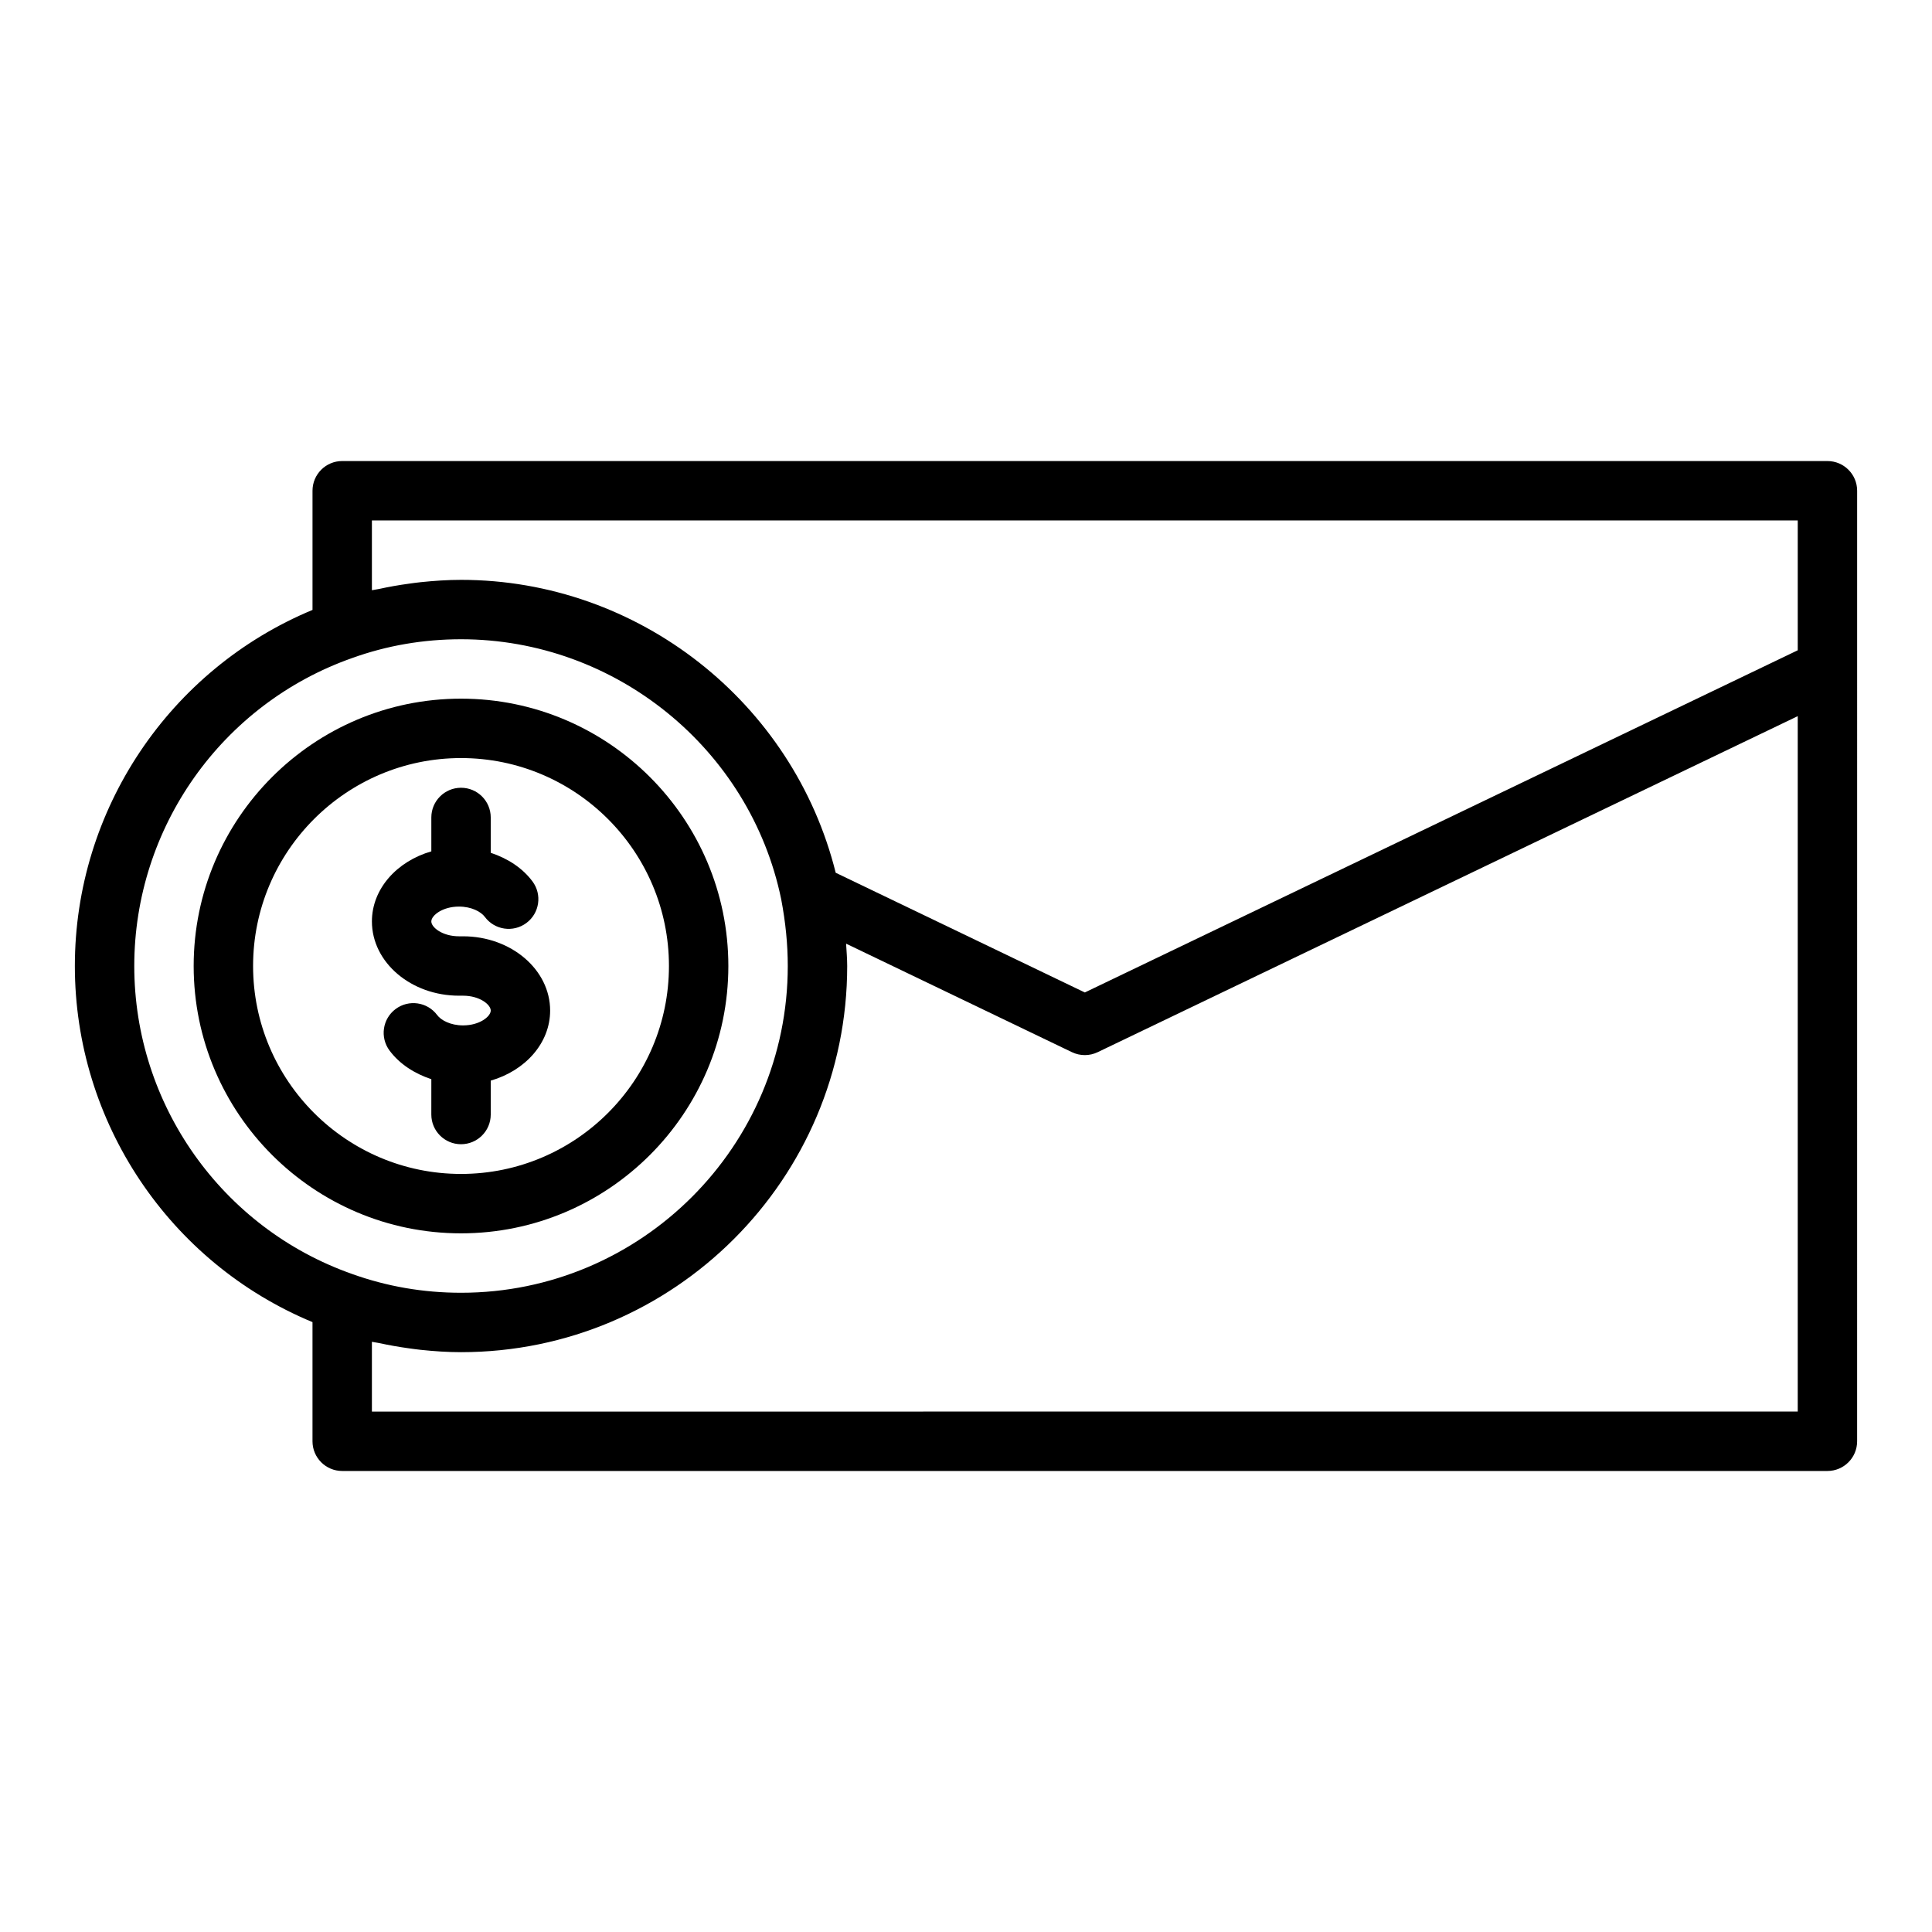
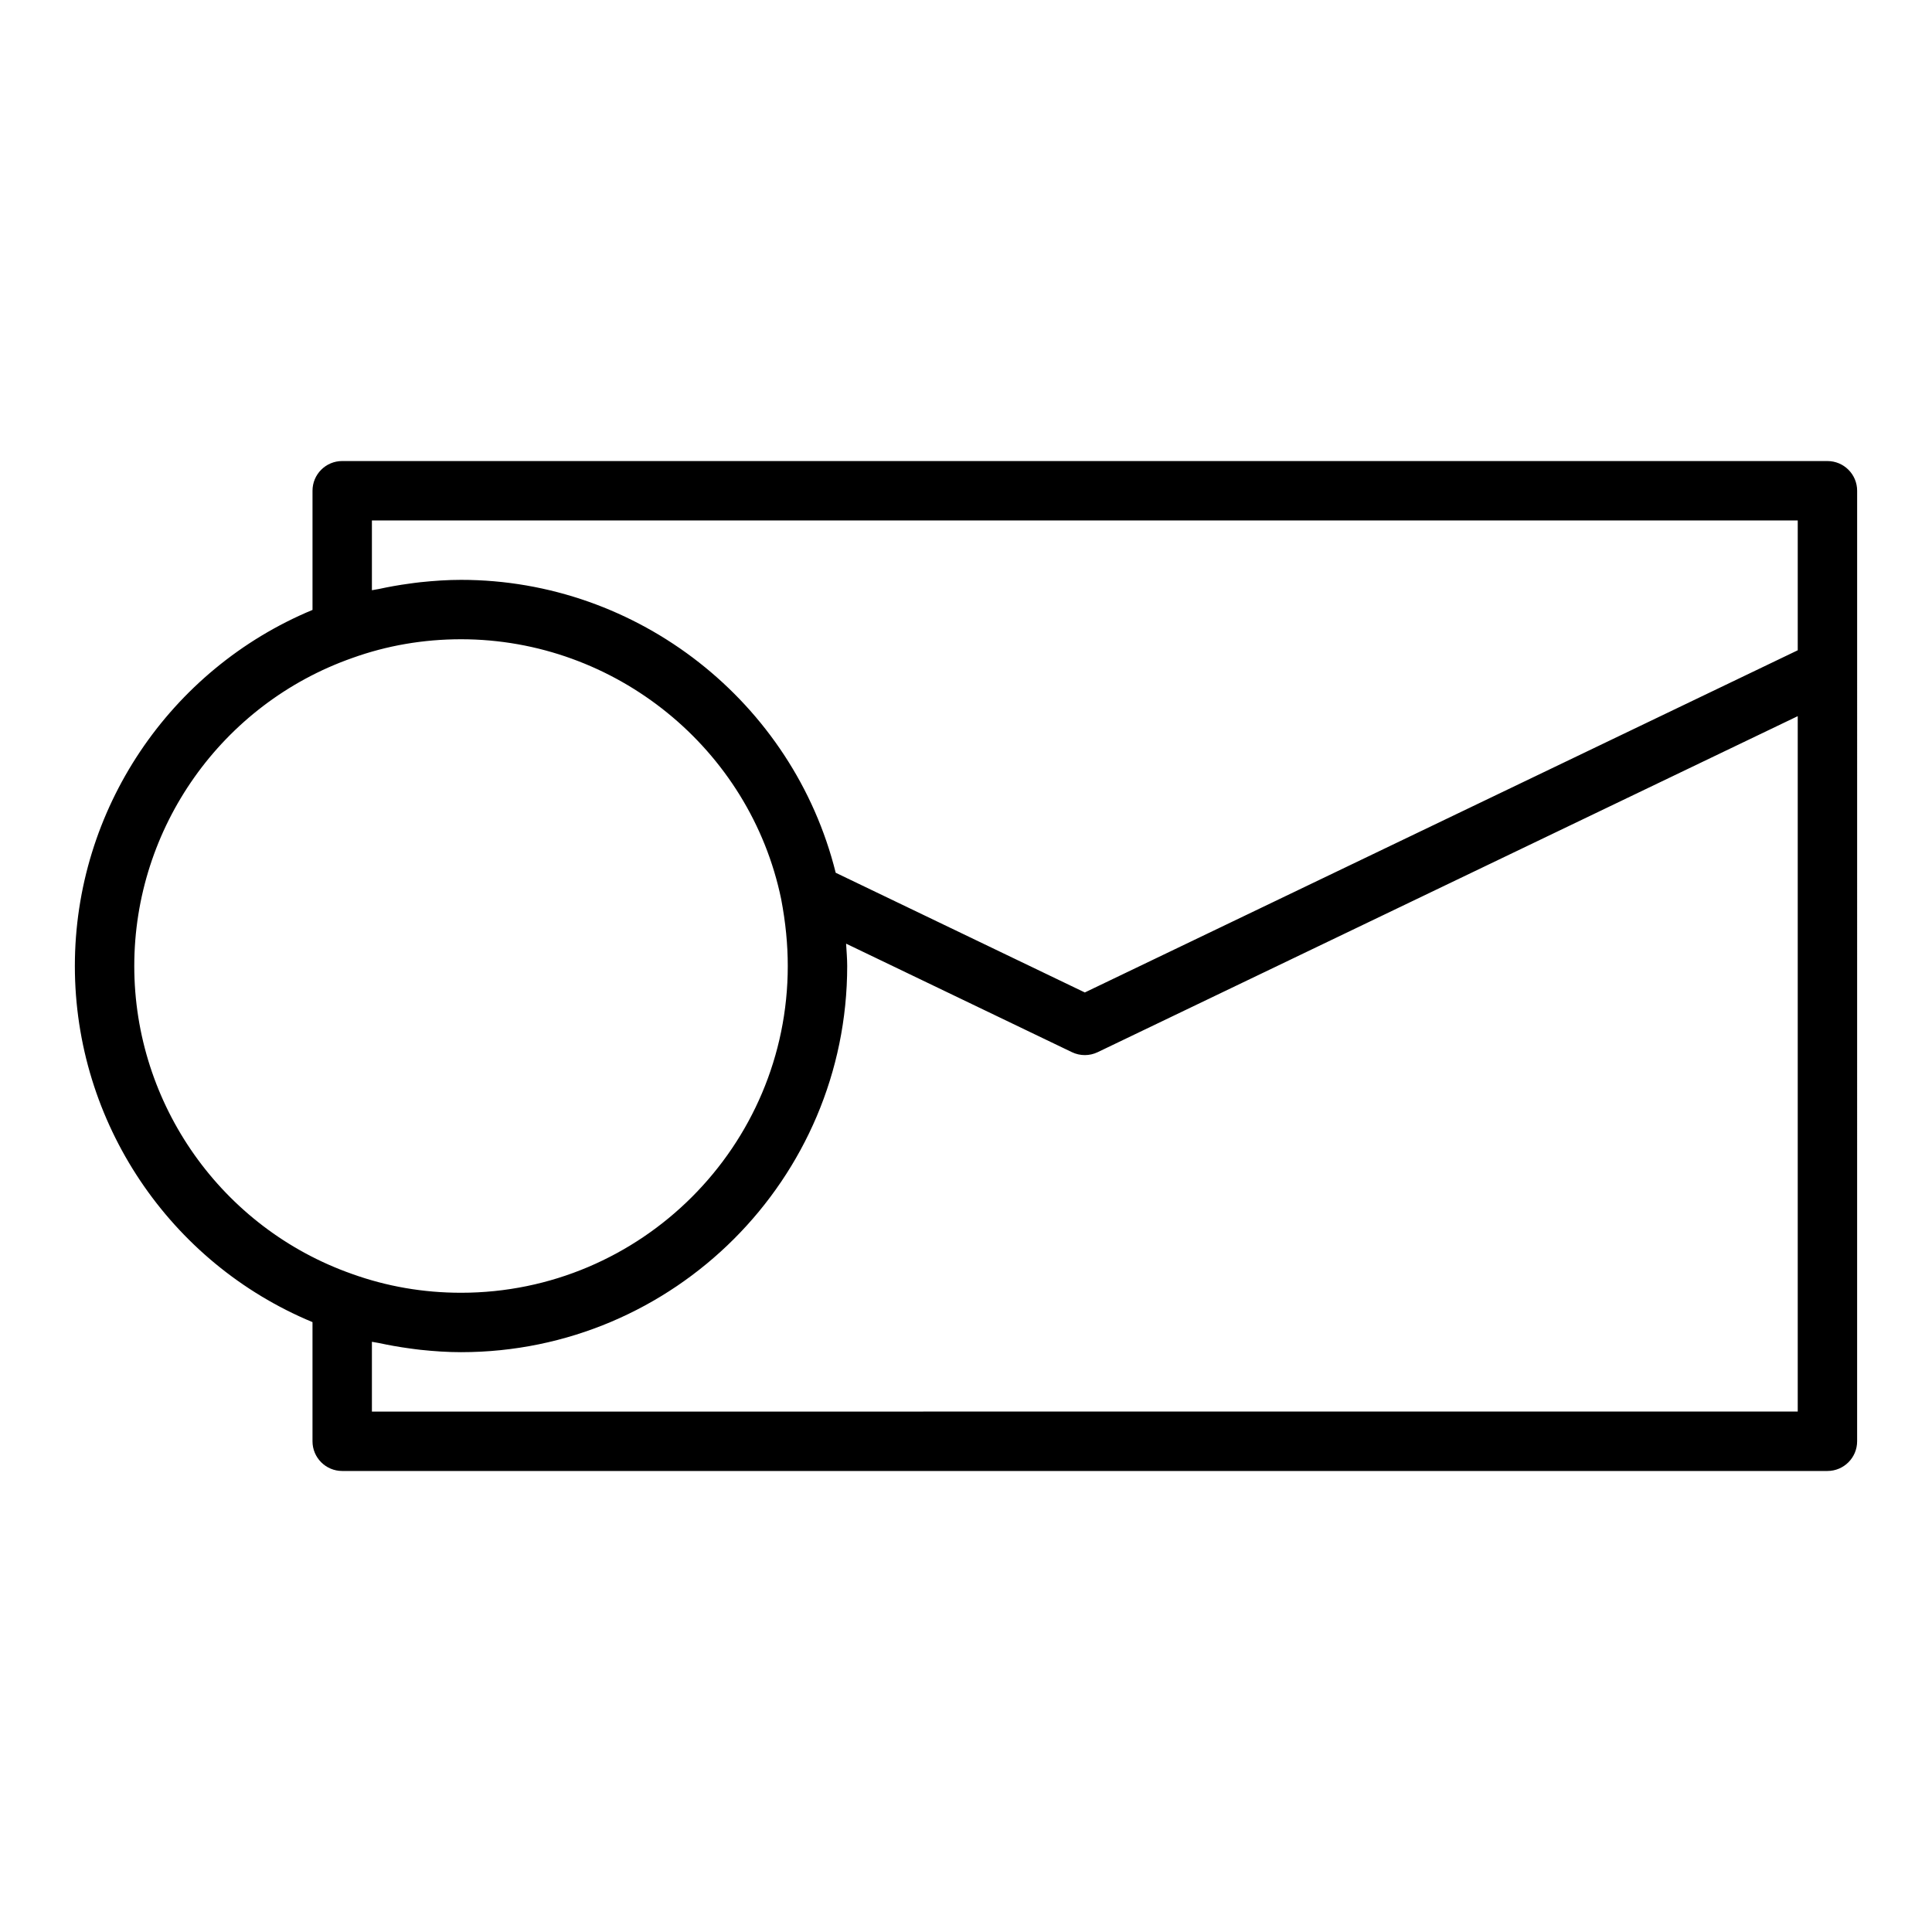
<svg xmlns="http://www.w3.org/2000/svg" fill="#000000" width="800px" height="800px" version="1.1" viewBox="144 144 512 512">
  <g>
    <path d="m628.29 266.18h-393.6c-4.348 0-7.871 3.523-7.871 7.871v31.582c-37.875 15.742-62.98 52.941-62.98 94.371 0 41.445 25.121 78.656 62.977 94.371v31.578c0 4.348 3.523 7.871 7.871 7.871h393.6c4.348 0 7.871-3.523 7.871-7.871l0.004-251.9c0-4.348-3.527-7.871-7.871-7.871zm-385.73 15.742h377.86v34.41l-188.93 90.68-66.02-31.723c-11.254-45.191-52.32-77.621-99.293-77.621-3.606 0-7.168 0.25-10.707 0.617-1.023 0.105-2.035 0.254-3.055 0.391-2.695 0.363-5.363 0.836-8.008 1.414-0.609 0.137-1.242 0.184-1.848 0.328zm-62.977 118.08c0-36.66 23.191-69.457 57.77-81.625 9.156-3.297 18.855-4.969 28.824-4.969 40.902 0 76.594 29.008 84.84 68.855 1.18 6.195 1.75 12 1.75 17.738 0 47.746-38.844 86.594-86.594 86.594-9.969 0-19.664-1.672-28.875-4.984-34.523-12.152-57.715-44.949-57.715-81.609zm62.977 118.08v-18.496c0.625 0.148 1.277 0.199 1.906 0.336 2.621 0.57 5.262 1.039 7.934 1.402 1.023 0.137 2.043 0.289 3.074 0.395 3.535 0.371 7.098 0.621 10.703 0.621 56.43 0 102.34-45.906 102.34-102.34 0-1.957-0.18-3.949-0.293-5.922l59.859 28.762c1.074 0.516 2.242 0.773 3.41 0.773 1.164 0 2.328-0.258 3.406-0.777l185.52-89.047v184.29z" />
-     <path d="m337.02 400c0-39.062-31.785-70.848-70.848-70.848s-70.848 31.785-70.848 70.848 31.785 70.848 70.848 70.848 70.848-31.785 70.848-70.848zm-125.95 0c0-30.387 24.719-55.105 55.105-55.105s55.105 24.719 55.105 55.105-24.719 55.105-55.105 55.105c-30.387-0.004-55.105-24.723-55.105-55.105z" />
-     <path d="m274.05 439.36v-8.984c9.121-2.629 15.742-9.914 15.742-18.566 0-10.852-10.352-19.68-23.078-19.68h-1.078c-4.406-0.004-7.332-2.371-7.332-3.938s2.926-3.938 7.332-3.938c3.328 0 5.844 1.371 6.856 2.738 2.598 3.484 7.519 4.211 11.016 1.605 3.484-2.598 4.203-7.531 1.605-11.016-2.652-3.566-6.586-6.094-11.062-7.582v-9.363c0-4.348-3.523-7.871-7.871-7.871-4.348 0-7.871 3.523-7.871 7.871v8.984c-9.121 2.633-15.746 9.918-15.746 18.57 0 10.852 10.352 19.68 23.078 19.68h1.078c4.406 0 7.332 2.367 7.332 3.934 0 1.57-2.926 3.938-7.336 3.938-3.328 0-5.844-1.371-6.856-2.738-2.598-3.484-7.527-4.203-11.016-1.605-3.484 2.598-4.203 7.531-1.605 11.016 2.656 3.566 6.594 6.094 11.07 7.582l-0.004 9.363c0 4.348 3.523 7.871 7.871 7.871s7.875-3.523 7.875-7.871z" />
  </g>
</svg>